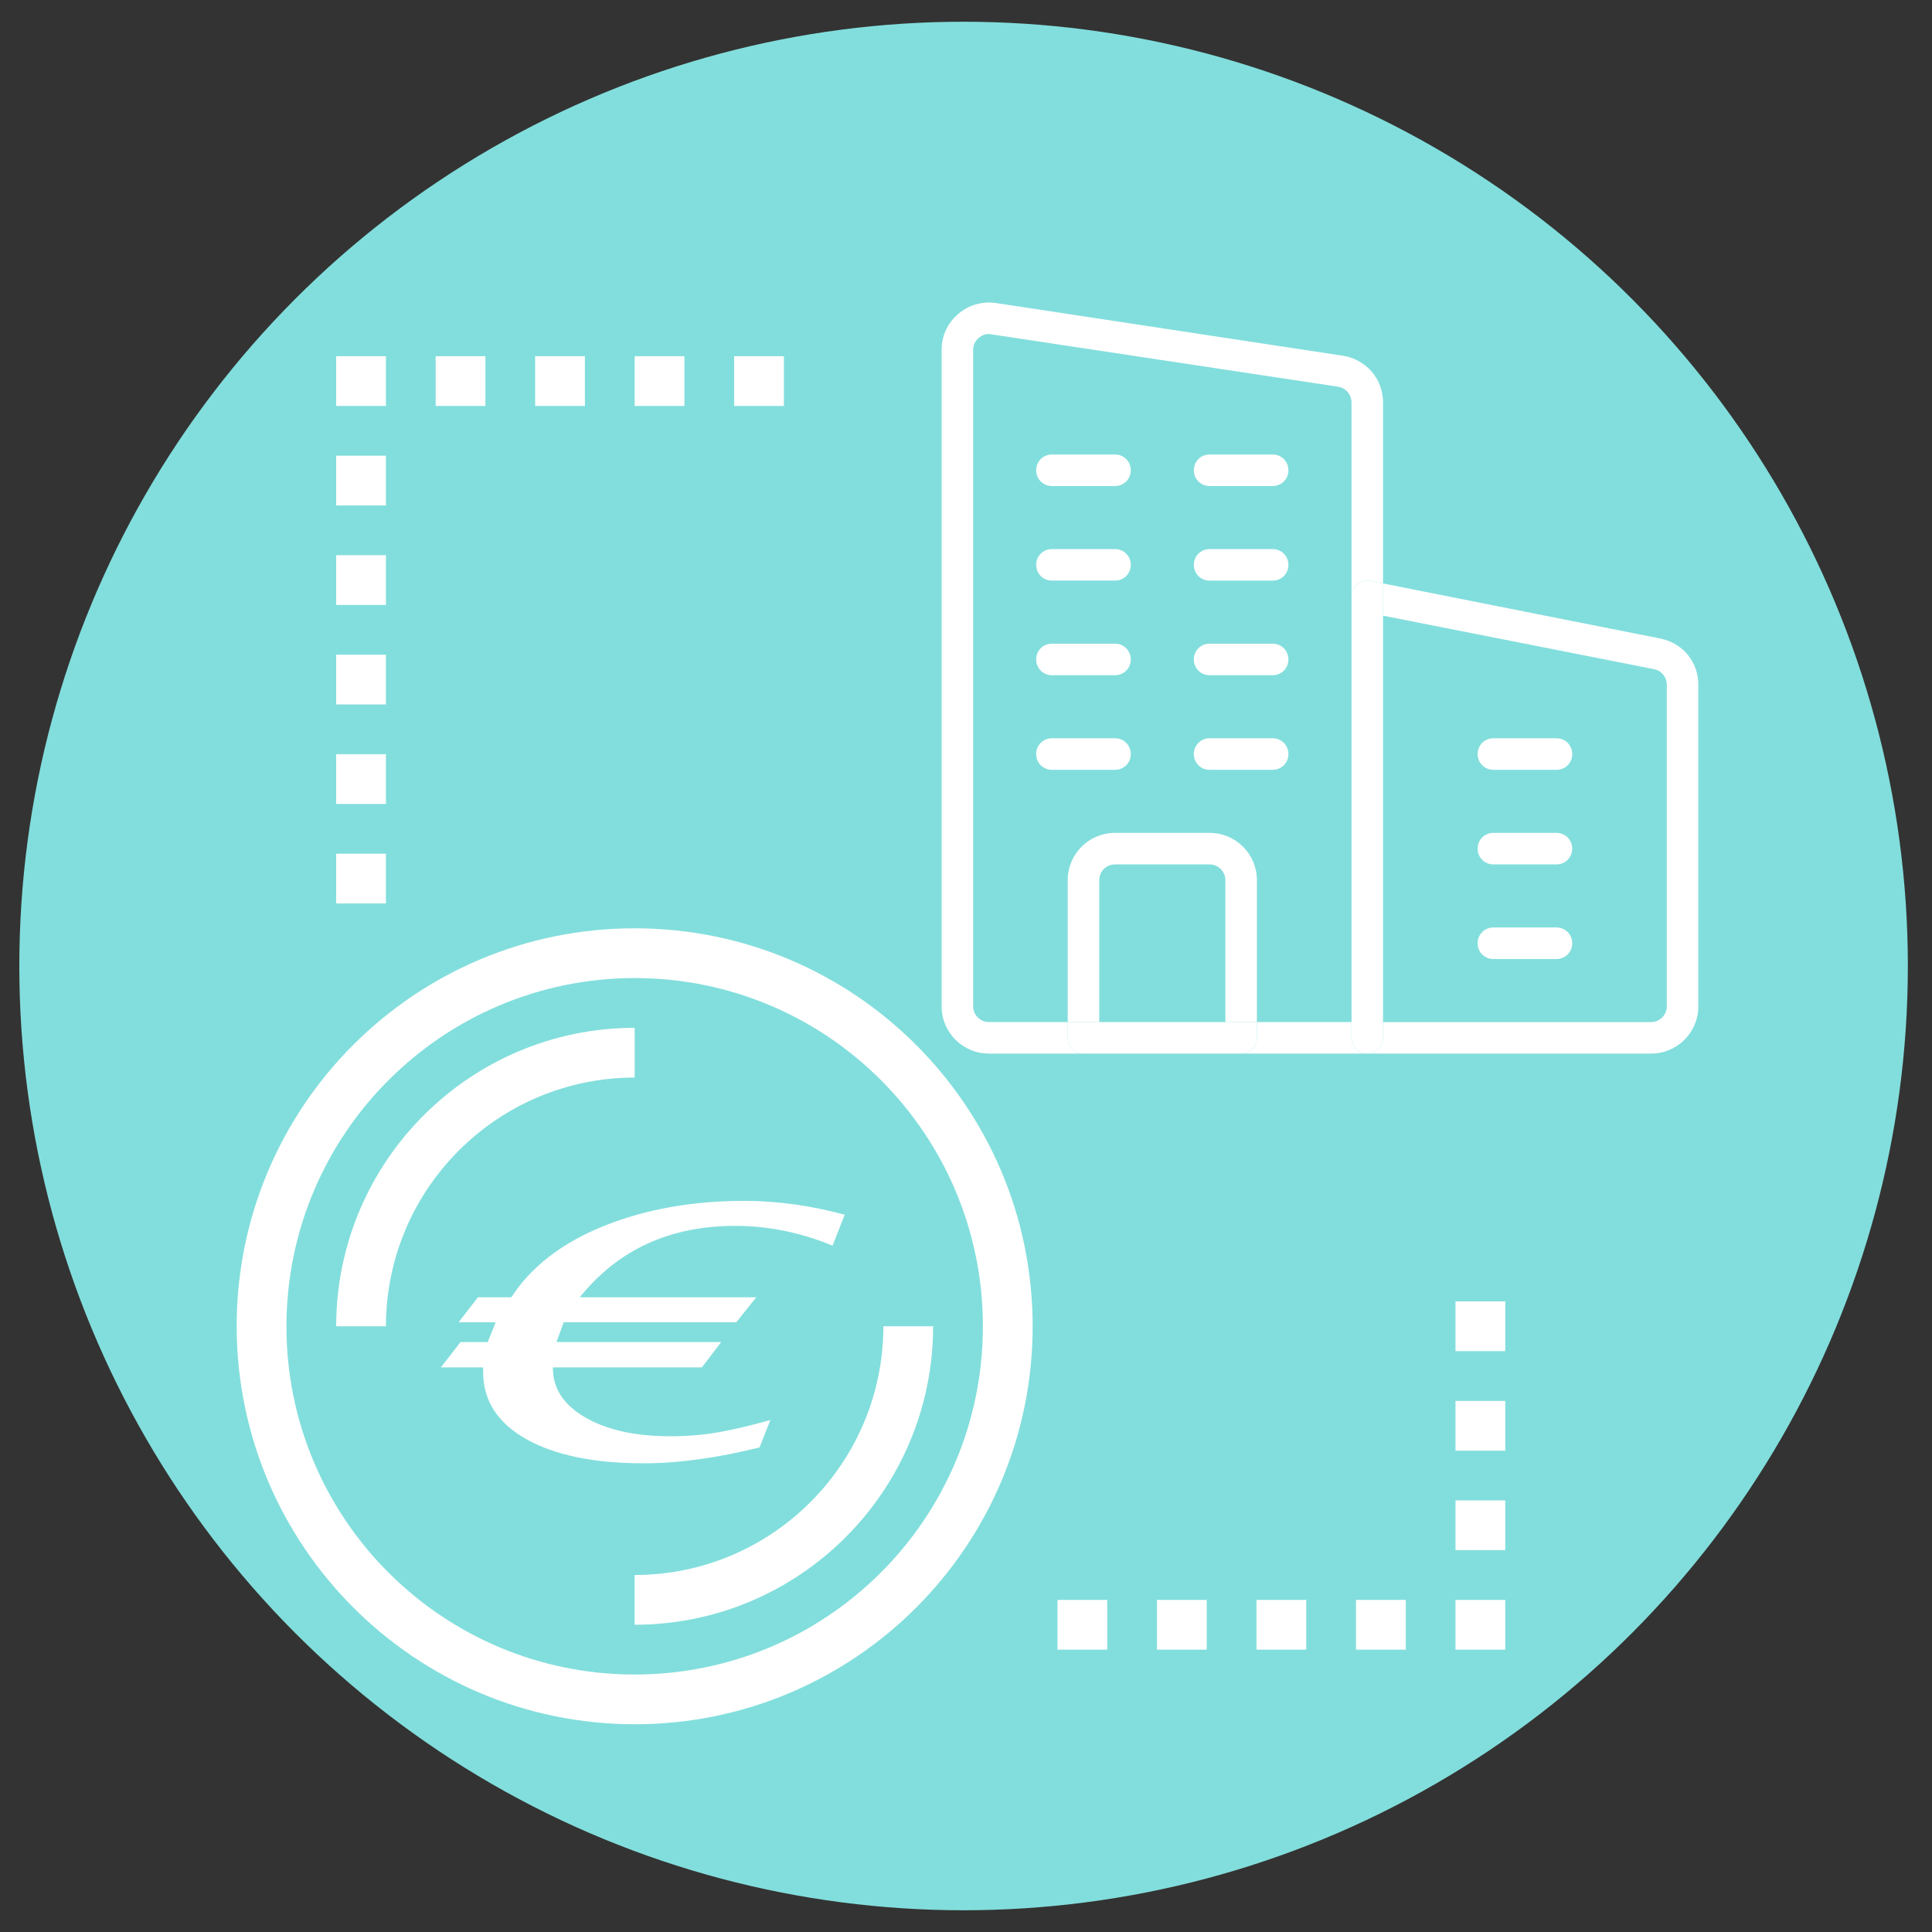
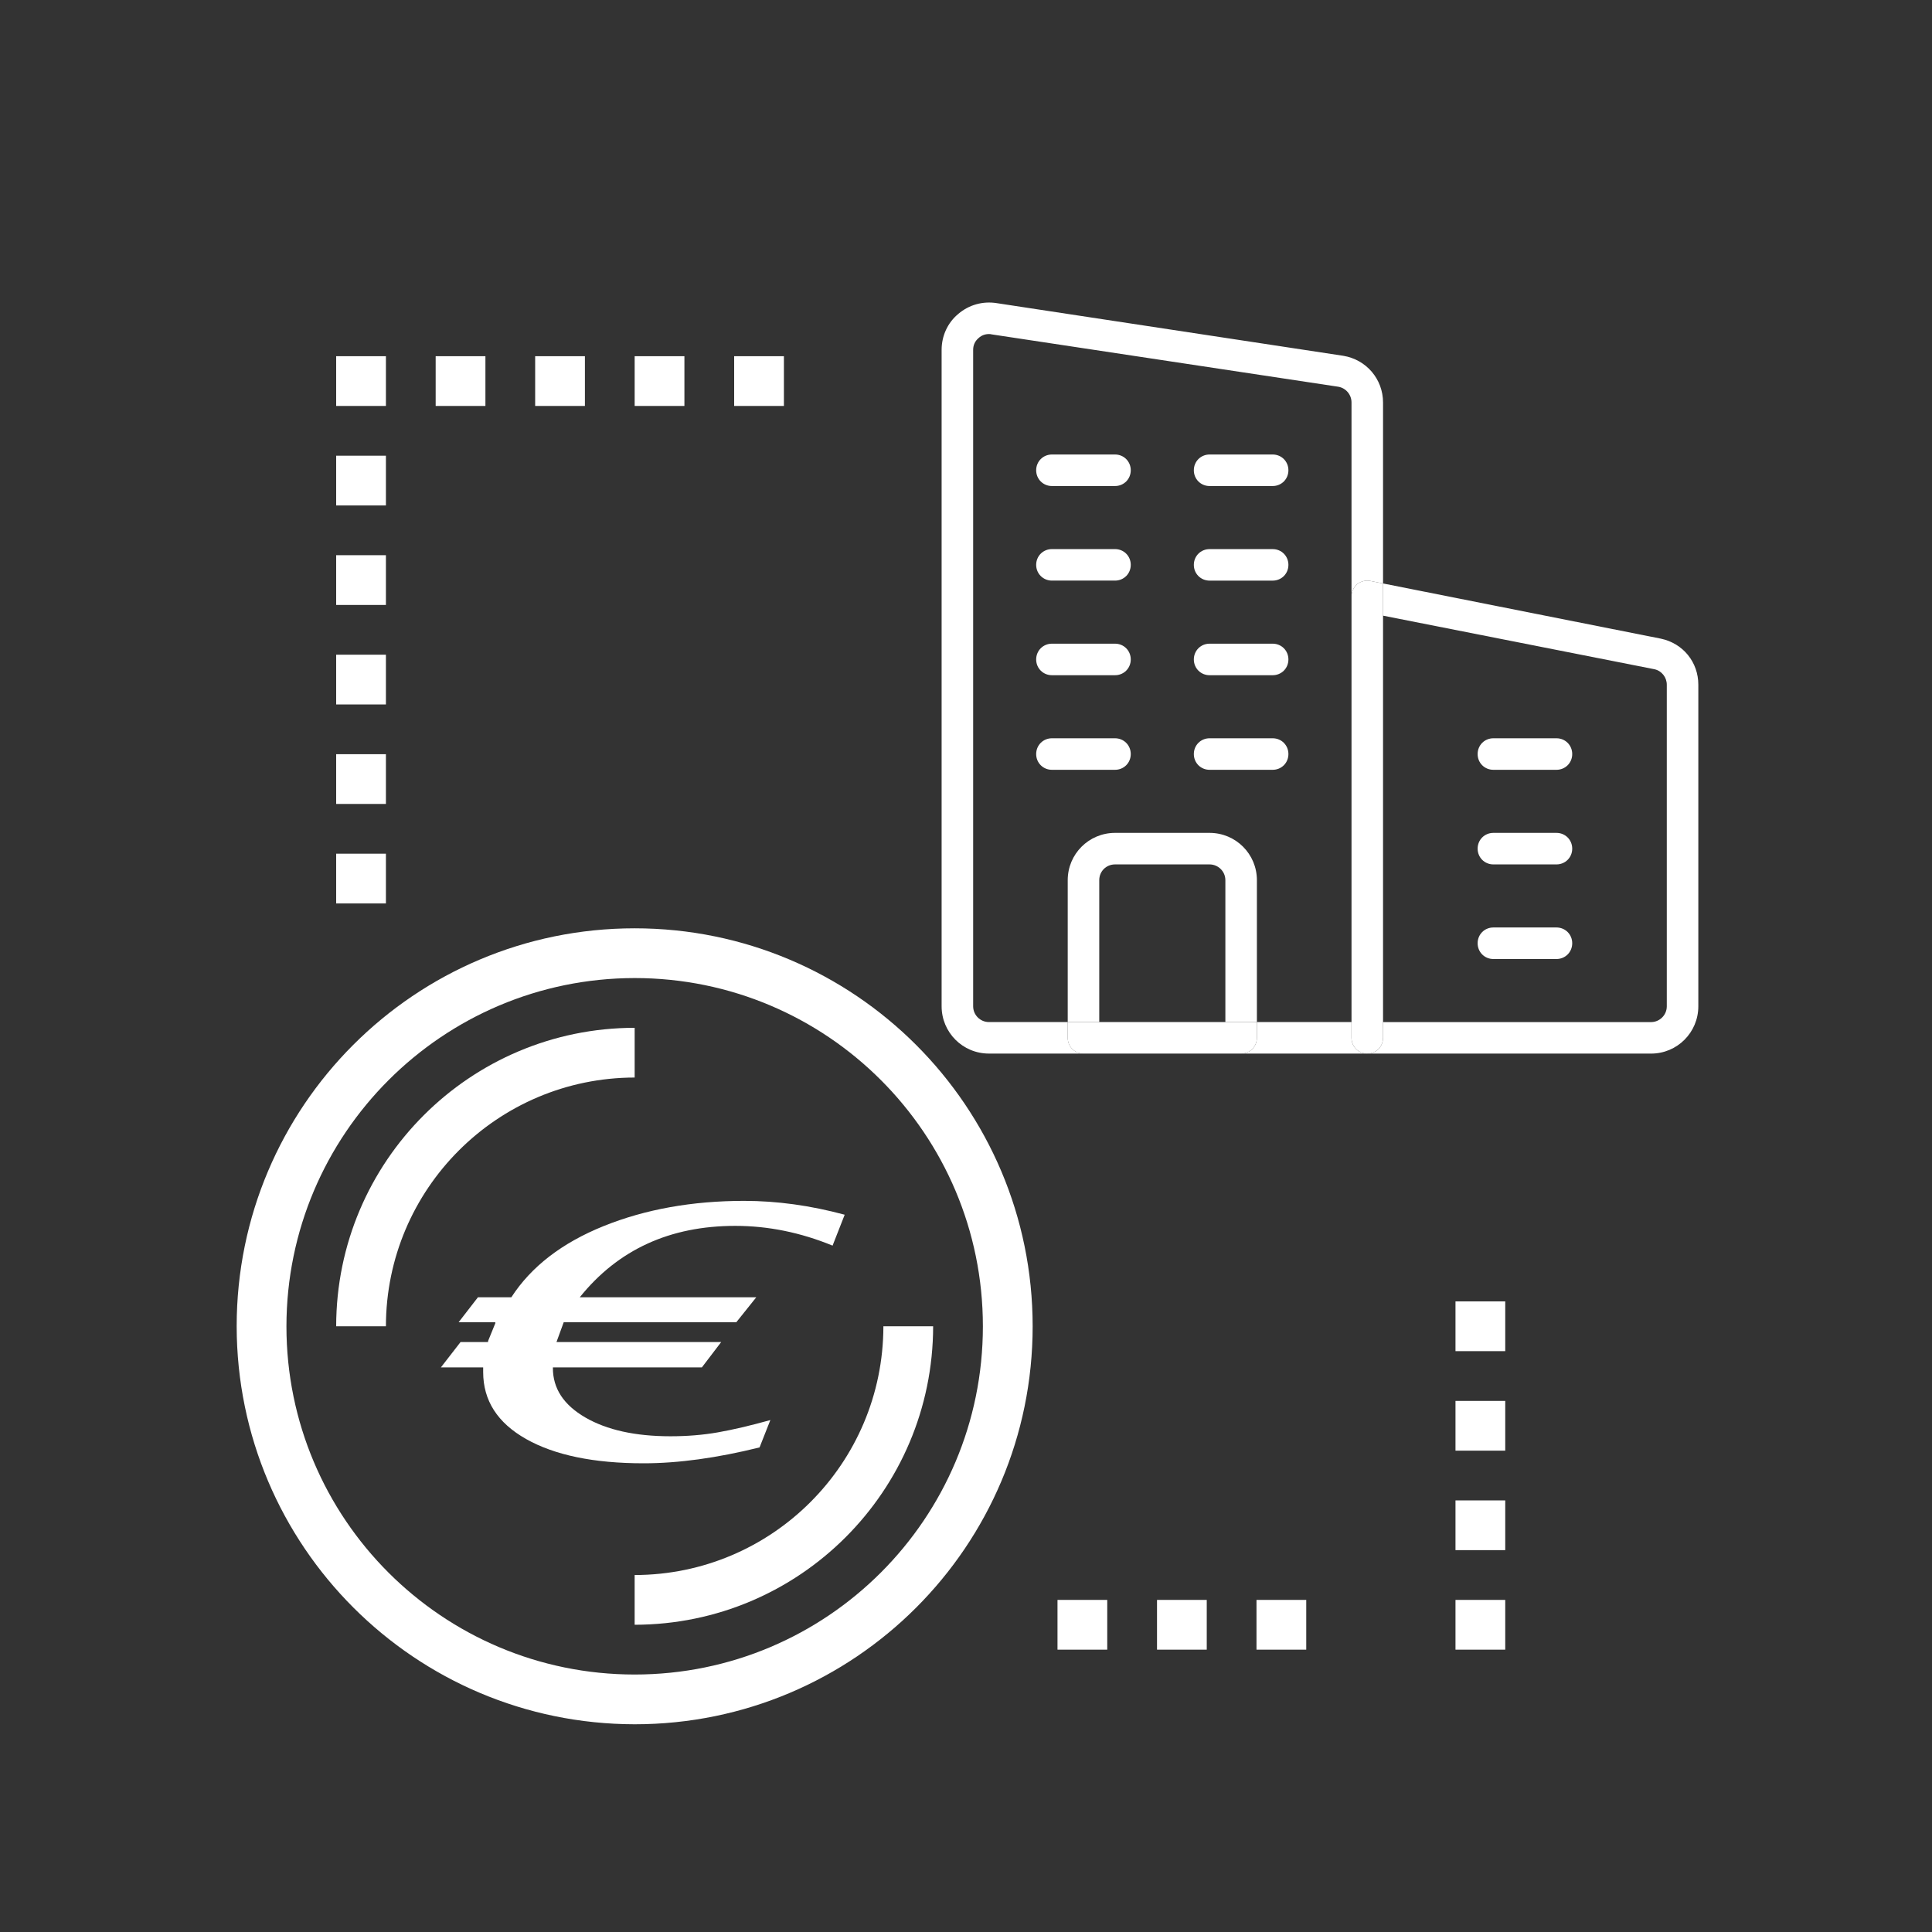
<svg xmlns="http://www.w3.org/2000/svg" version="1.1" id="Calque_1" x="0px" y="0px" width="100px" height="100px" viewBox="0 0 100 100" enable-background="new 0 0 100 100" xml:space="preserve">
  <rect x="0" y="0" width="100" height="100" fill="#333333" stroke="none" />
-   <circle fill="#82DEDC" cx="49.875" cy="50" r="48.875" />
  <g>
</g>
  <g>
</g>
  <g>
    <g>
      <g>
        <path fill="#FFFFFF" d="M32.85,48.049c-11.377,0-20.6,9.222-20.6,20.6c0.014,11.37,9.228,20.586,20.6,20.599     c11.376,0,20.6-9.223,20.6-20.599C53.449,57.271,44.226,48.049,32.85,48.049z M32.85,86.673c-9.955,0-18.024-8.069-18.024-18.023     c0.01-9.951,8.074-18.015,18.024-18.026c9.955,0,18.024,8.071,18.024,18.026C50.874,78.604,42.804,86.673,32.85,86.673z" />
      </g>
    </g>
    <g>
      <g>
        <path fill="#FFFFFF" d="M17.4,68.649h2.575c0.008-7.108,5.768-12.867,12.875-12.876v-2.574     C24.321,53.208,17.409,60.12,17.4,68.649z" />
      </g>
    </g>
    <g>
      <g>
        <path fill="#FFFFFF" d="M45.724,68.649c-0.008,7.106-5.768,12.866-12.875,12.874v2.574c8.529-0.009,15.44-6.92,15.45-15.448     H45.724z" />
      </g>
    </g>
    <g>
      <g>
        <rect x="32.85" y="18.437" fill="#FFFFFF" width="2.575" height="2.575" />
      </g>
    </g>
    <g>
      <g>
        <rect x="38" y="18.437" fill="#FFFFFF" width="2.575" height="2.575" />
      </g>
    </g>
    <g>
      <g>
        <rect x="27.7" y="18.437" fill="#FFFFFF" width="2.575" height="2.575" />
      </g>
    </g>
    <g>
      <g>
        <rect x="22.55" y="18.437" fill="#FFFFFF" width="2.575" height="2.575" />
      </g>
    </g>
    <g>
      <g>
        <rect x="17.4" y="18.437" fill="#FFFFFF" width="2.575" height="2.575" />
      </g>
    </g>
    <g>
      <g>
        <rect x="17.4" y="23.587" fill="#FFFFFF" width="2.575" height="2.575" />
      </g>
    </g>
    <g>
      <g>
        <rect x="17.4" y="28.737" fill="#FFFFFF" width="2.575" height="2.575" />
      </g>
    </g>
    <g>
      <g>
        <rect x="17.4" y="33.887" fill="#FFFFFF" width="2.575" height="2.575" />
      </g>
    </g>
    <g>
      <g>
        <rect x="17.4" y="39.037" fill="#FFFFFF" width="2.575" height="2.575" />
      </g>
    </g>
    <g>
      <g>
        <rect x="17.4" y="44.187" fill="#FFFFFF" width="2.575" height="2.575" />
      </g>
    </g>
    <g>
      <g>
        <rect x="65.036" y="82.811" fill="#FFFFFF" width="2.575" height="2.575" />
      </g>
    </g>
    <g>
      <g>
-         <rect x="70.186" y="82.811" fill="#FFFFFF" width="2.576" height="2.575" />
-       </g>
+         </g>
    </g>
    <g>
      <g>
        <rect x="75.336" y="82.811" fill="#FFFFFF" width="2.575" height="2.575" />
      </g>
    </g>
    <g>
      <g>
        <rect x="75.336" y="77.661" fill="#FFFFFF" width="2.575" height="2.574" />
      </g>
    </g>
    <g>
      <g>
        <rect x="75.336" y="72.511" fill="#FFFFFF" width="2.575" height="2.575" />
      </g>
    </g>
    <g>
      <g>
        <rect x="75.336" y="67.36" fill="#FFFFFF" width="2.575" height="2.575" />
      </g>
    </g>
    <g>
      <g>
        <rect x="59.887" y="82.811" fill="#FFFFFF" width="2.574" height="2.575" />
      </g>
    </g>
    <g>
      <g>
        <rect x="54.736" y="82.811" fill="#FFFFFF" width="2.575" height="2.575" />
      </g>
    </g>
    <g>
	</g>
    <g>
	</g>
    <g>
	</g>
    <g>
	</g>
    <g>
	</g>
    <g>
	</g>
    <g>
	</g>
    <g>
	</g>
    <g>
	</g>
    <g>
	</g>
    <g>
	</g>
    <g>
	</g>
    <g>
	</g>
    <g>
	</g>
    <g>
	</g>
    <g>
      <g id="XMLID_1_">
        <path fill="#FFFFFF" d="M71.585,30.2l14.378,2.856c1.159,0.245,1.942,1.224,1.942,2.383v16.647c0,1.354-1.093,2.448-2.447,2.448     H70.769c0.458,0,0.816-0.358,0.816-0.815v-0.816h13.873c0.44,0,0.815-0.359,0.815-0.816V35.439c0-0.375-0.261-0.718-0.637-0.799     l-14.052-2.774V30.2z" />
        <path fill="#FFFFFF" d="M80.562,38.213c0.457,0,0.816,0.359,0.816,0.817c0,0.457-0.359,0.815-0.816,0.815h-3.264     c-0.458,0-0.816-0.358-0.816-0.815c0-0.458,0.358-0.817,0.816-0.817H80.562z" />
        <path fill="#FFFFFF" d="M80.562,43.11c0.457,0,0.816,0.359,0.816,0.816s-0.359,0.816-0.816,0.816h-3.264     c-0.458,0-0.816-0.359-0.816-0.816s0.358-0.816,0.816-0.816H80.562z" />
        <path fill="#FFFFFF" d="M80.562,48.006c0.457,0,0.816,0.359,0.816,0.816c0,0.458-0.359,0.817-0.816,0.817h-3.264     c-0.458,0-0.816-0.359-0.816-0.817c0-0.457,0.358-0.816,0.816-0.816H80.562z" />
        <path fill="#FFFFFF" d="M71.585,53.719c0,0.457-0.358,0.815-0.816,0.815c-0.456,0-0.815-0.358-0.815-0.815v-0.816V30.87     c0-0.245,0.114-0.474,0.294-0.637c0.195-0.146,0.44-0.212,0.685-0.163l0.653,0.13v1.665v21.037V53.719z" />
        <path fill="#FFFFFF" d="M69.953,52.902v0.816c0,0.457,0.359,0.815,0.815,0.815h-6.527c0.456,0,0.815-0.358,0.815-0.815v-0.816     H69.953z" />
        <path fill="#FFFFFF" d="M65.873,23.525c0.457,0,0.815,0.359,0.815,0.816s-0.358,0.816-0.815,0.816h-3.265     c-0.456,0-0.815-0.359-0.815-0.816s0.359-0.816,0.815-0.816H65.873z" />
        <path fill="#FFFFFF" d="M66.688,29.238c0,0.457-0.358,0.815-0.815,0.815h-3.265c-0.456,0-0.815-0.359-0.815-0.815     c0-0.458,0.359-0.816,0.815-0.816h3.265C66.33,28.421,66.688,28.78,66.688,29.238z" />
        <path fill="#FFFFFF" d="M65.873,33.317c0.457,0,0.815,0.359,0.815,0.816s-0.358,0.816-0.815,0.816h-3.265     c-0.456,0-0.815-0.359-0.815-0.816s0.359-0.816,0.815-0.816H65.873z" />
        <path fill="#FFFFFF" d="M65.873,38.213c0.457,0,0.815,0.359,0.815,0.817c0,0.457-0.358,0.815-0.815,0.815h-3.265     c-0.456,0-0.815-0.358-0.815-0.815c0-0.458,0.359-0.817,0.815-0.817H65.873z" />
        <path fill="#FFFFFF" d="M58.528,39.03c0,0.457-0.358,0.815-0.815,0.815h-3.265c-0.456,0-0.816-0.358-0.816-0.815     c0-0.458,0.36-0.817,0.816-0.817h3.265C58.17,38.213,58.528,38.573,58.528,39.03z" />
        <path fill="#FFFFFF" d="M57.713,23.525c0.457,0,0.815,0.359,0.815,0.816s-0.358,0.816-0.815,0.816h-3.265     c-0.456,0-0.816-0.359-0.816-0.816s0.36-0.816,0.816-0.816H57.713z" />
        <path fill="#FFFFFF" d="M57.713,28.421c0.457,0,0.815,0.359,0.815,0.816c0,0.457-0.358,0.815-0.815,0.815h-3.265     c-0.456,0-0.816-0.359-0.816-0.815c0-0.458,0.36-0.816,0.816-0.816H57.713z" />
        <path fill="#FFFFFF" d="M57.713,33.317c0.457,0,0.815,0.359,0.815,0.816s-0.358,0.816-0.815,0.816h-3.265     c-0.456,0-0.816-0.359-0.816-0.816s0.36-0.816,0.816-0.816H57.713z" />
        <path fill="#FFFFFF" d="M63.425,45.558c0-0.458-0.376-0.816-0.816-0.816h-4.896c-0.457,0-0.816,0.359-0.816,0.816v7.344h-1.632     v-7.344c0-1.355,1.094-2.448,2.448-2.448h4.896c1.354,0,2.448,1.093,2.448,2.448v7.344h-1.632V45.558z" />
        <path fill="#FFFFFF" d="M56.896,52.902h6.528h1.632v0.816c0,0.457-0.359,0.815-0.815,0.815h-8.16     c-0.458,0-0.816-0.358-0.816-0.815v-0.816H56.896z" />
        <path fill="#FFFFFF" d="M51.593,15.691l17.936,2.725c1.191,0.196,2.057,1.208,2.057,2.416V30.2l-0.653-0.13     c-0.244-0.049-0.489,0.017-0.685,0.163c-0.18,0.163-0.294,0.392-0.294,0.637V20.832c0-0.408-0.294-0.75-0.686-0.815     l-17.937-2.709c-0.049-0.017-0.099-0.017-0.147-0.017c-0.195,0-0.375,0.066-0.521,0.196c-0.196,0.163-0.293,0.375-0.293,0.62     v33.979c0,0.457,0.375,0.816,0.815,0.816h4.081v0.816c0,0.457,0.358,0.815,0.816,0.815h-4.897c-1.354,0-2.447-1.094-2.447-2.448     V18.107c0-0.718,0.31-1.404,0.865-1.861C50.157,15.773,50.875,15.577,51.593,15.691z" />
      </g>
    </g>
    <g>
      <path fill="#FFFFFF" d="M26.466,67.148c1.028-1.588,2.622-2.816,4.78-3.687c2.158-0.869,4.583-1.304,7.272-1.304    c1.695,0,3.429,0.238,5.203,0.717l-0.627,1.599c-1.661-0.681-3.339-1.022-5.034-1.022c-3.39,0-6.073,1.232-8.052,3.697h9.136    l-1.034,1.293h-8.933l-0.373,1.022h8.526l-1,1.312h-7.712v0.035c0,1.058,0.559,1.91,1.679,2.559    c1.118,0.647,2.587,0.972,4.407,0.972c0.859,0,1.672-0.066,2.441-0.2s1.678-0.347,2.729-0.639l-0.559,1.416    c-2.204,0.547-4.204,0.822-6,0.822c-2.577,0-4.605-0.42-6.086-1.258c-1.48-0.837-2.22-1.991-2.22-3.463v-0.244h-2.187l1.017-1.312    h1.424v-0.052l0.374-0.918v-0.053h-1.899l1-1.293H26.466z" />
    </g>
  </g>
</svg>